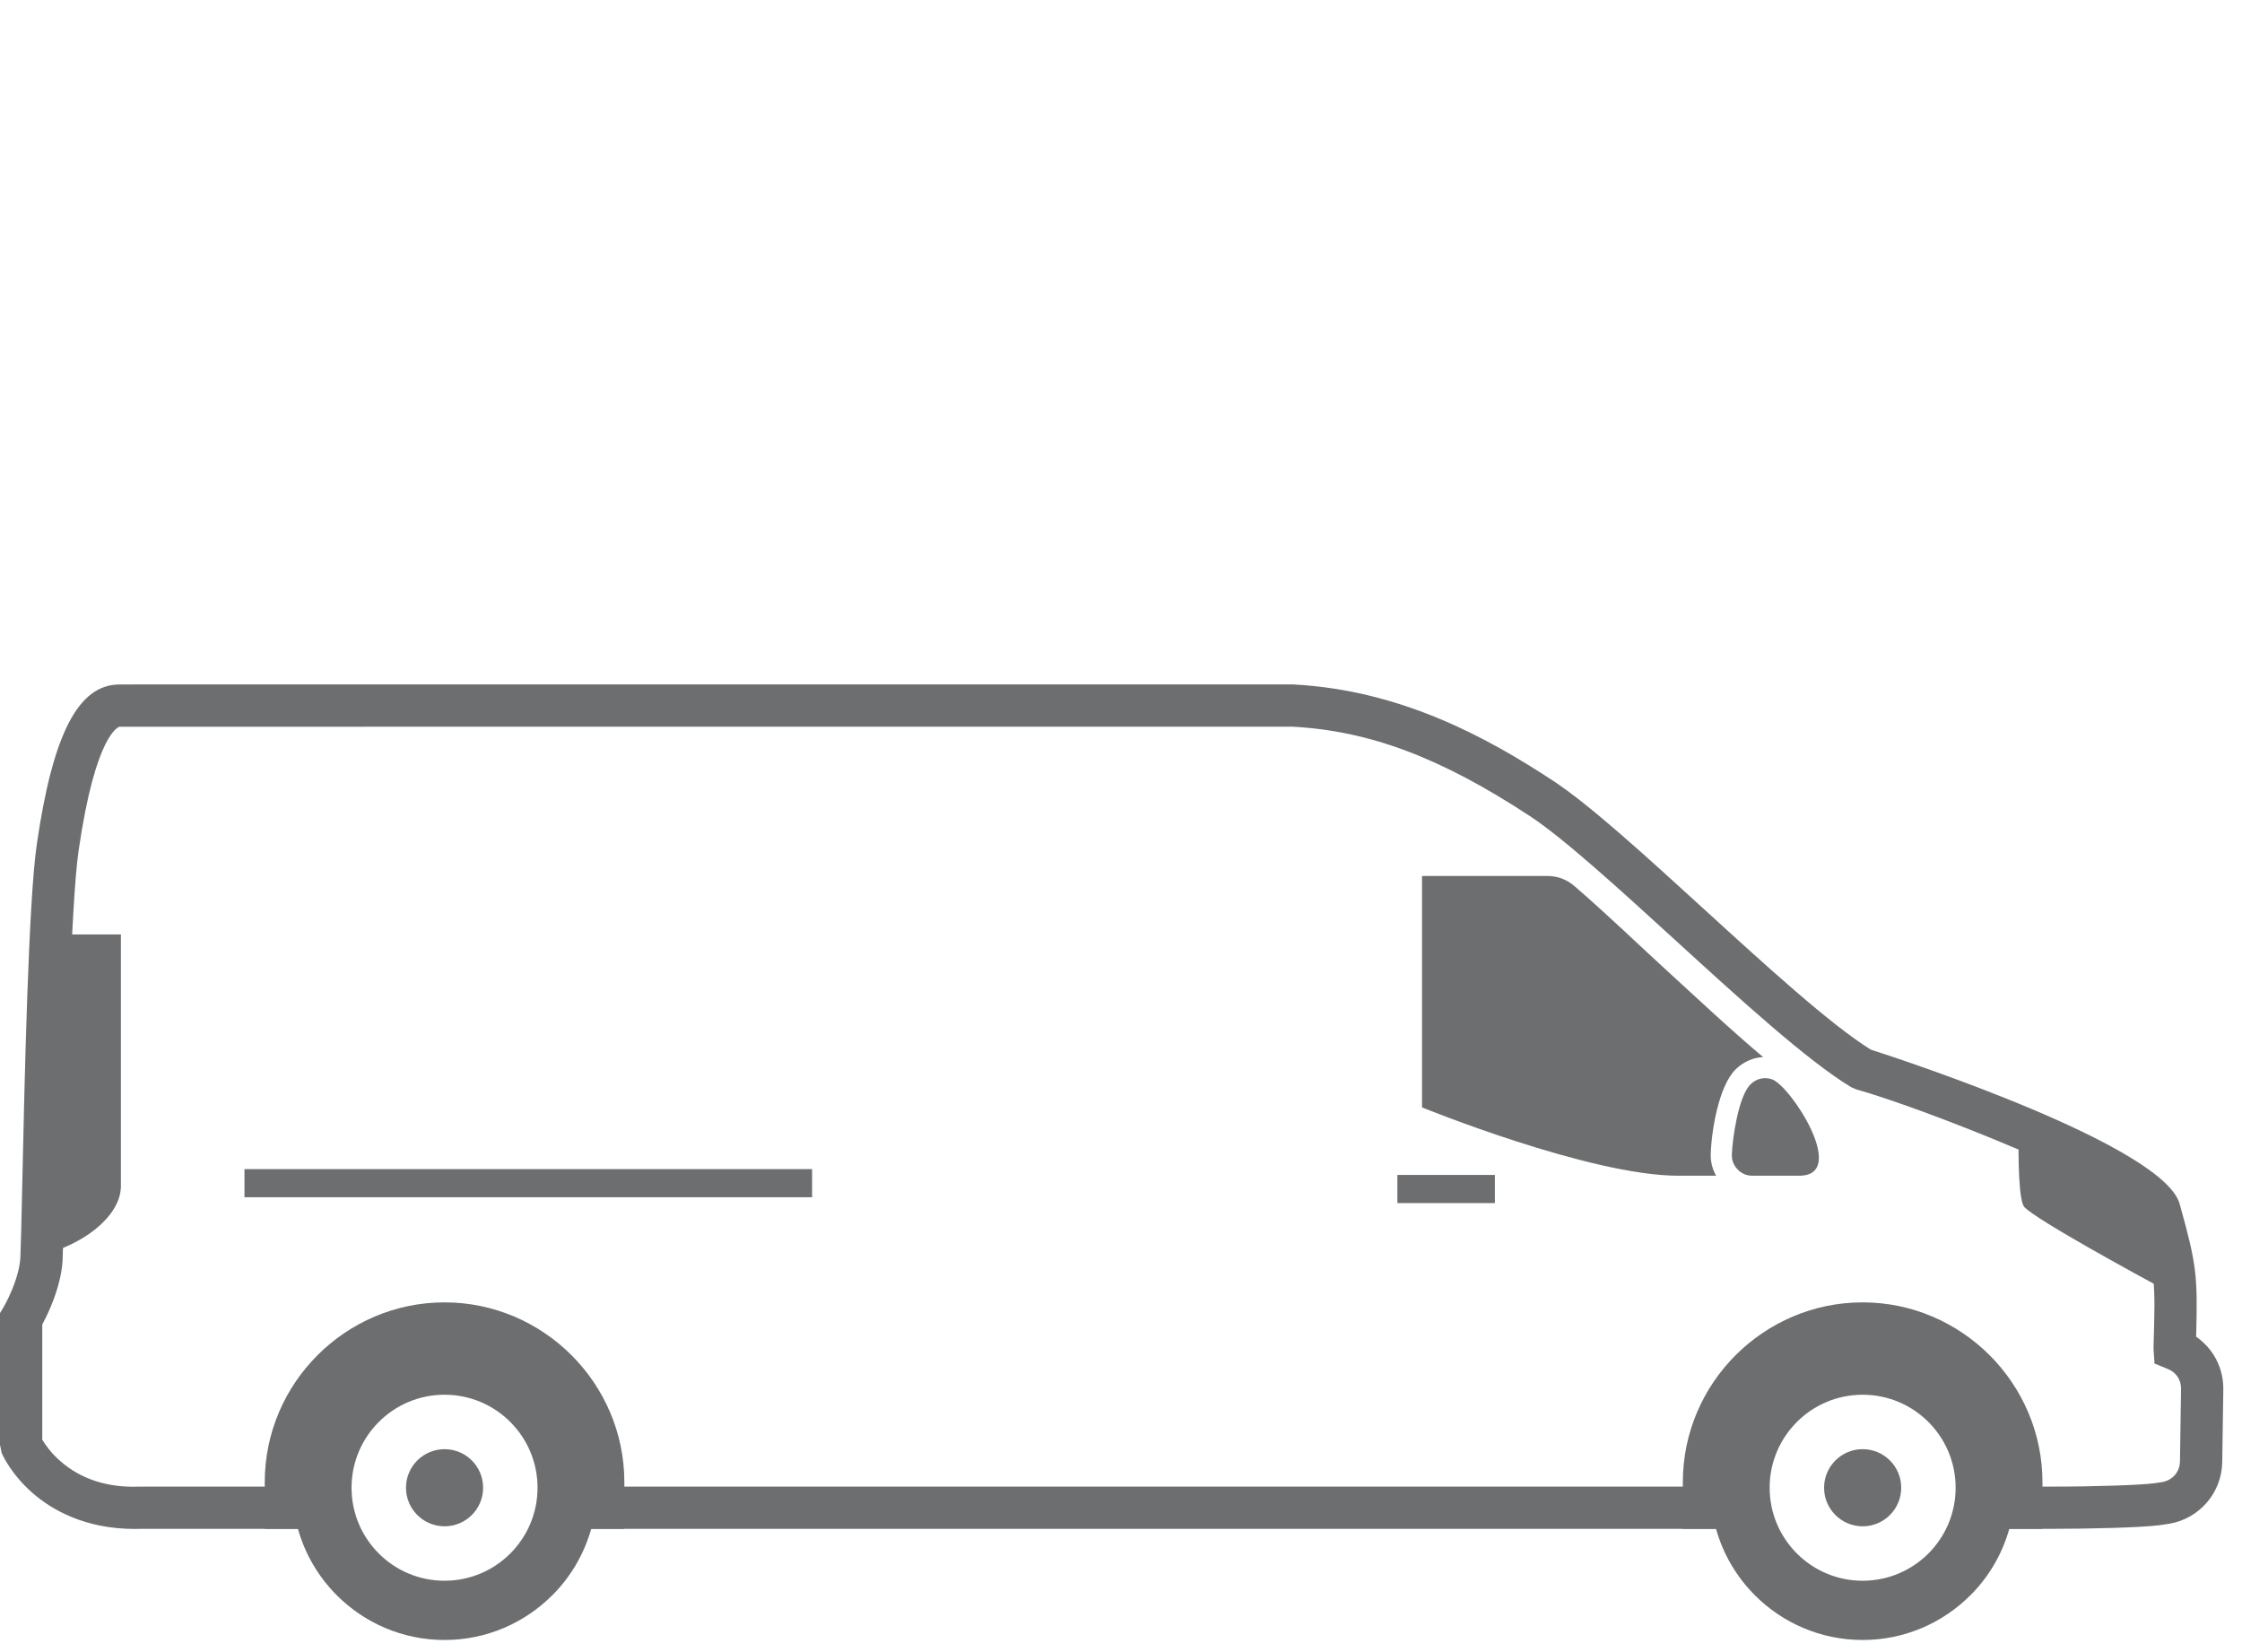
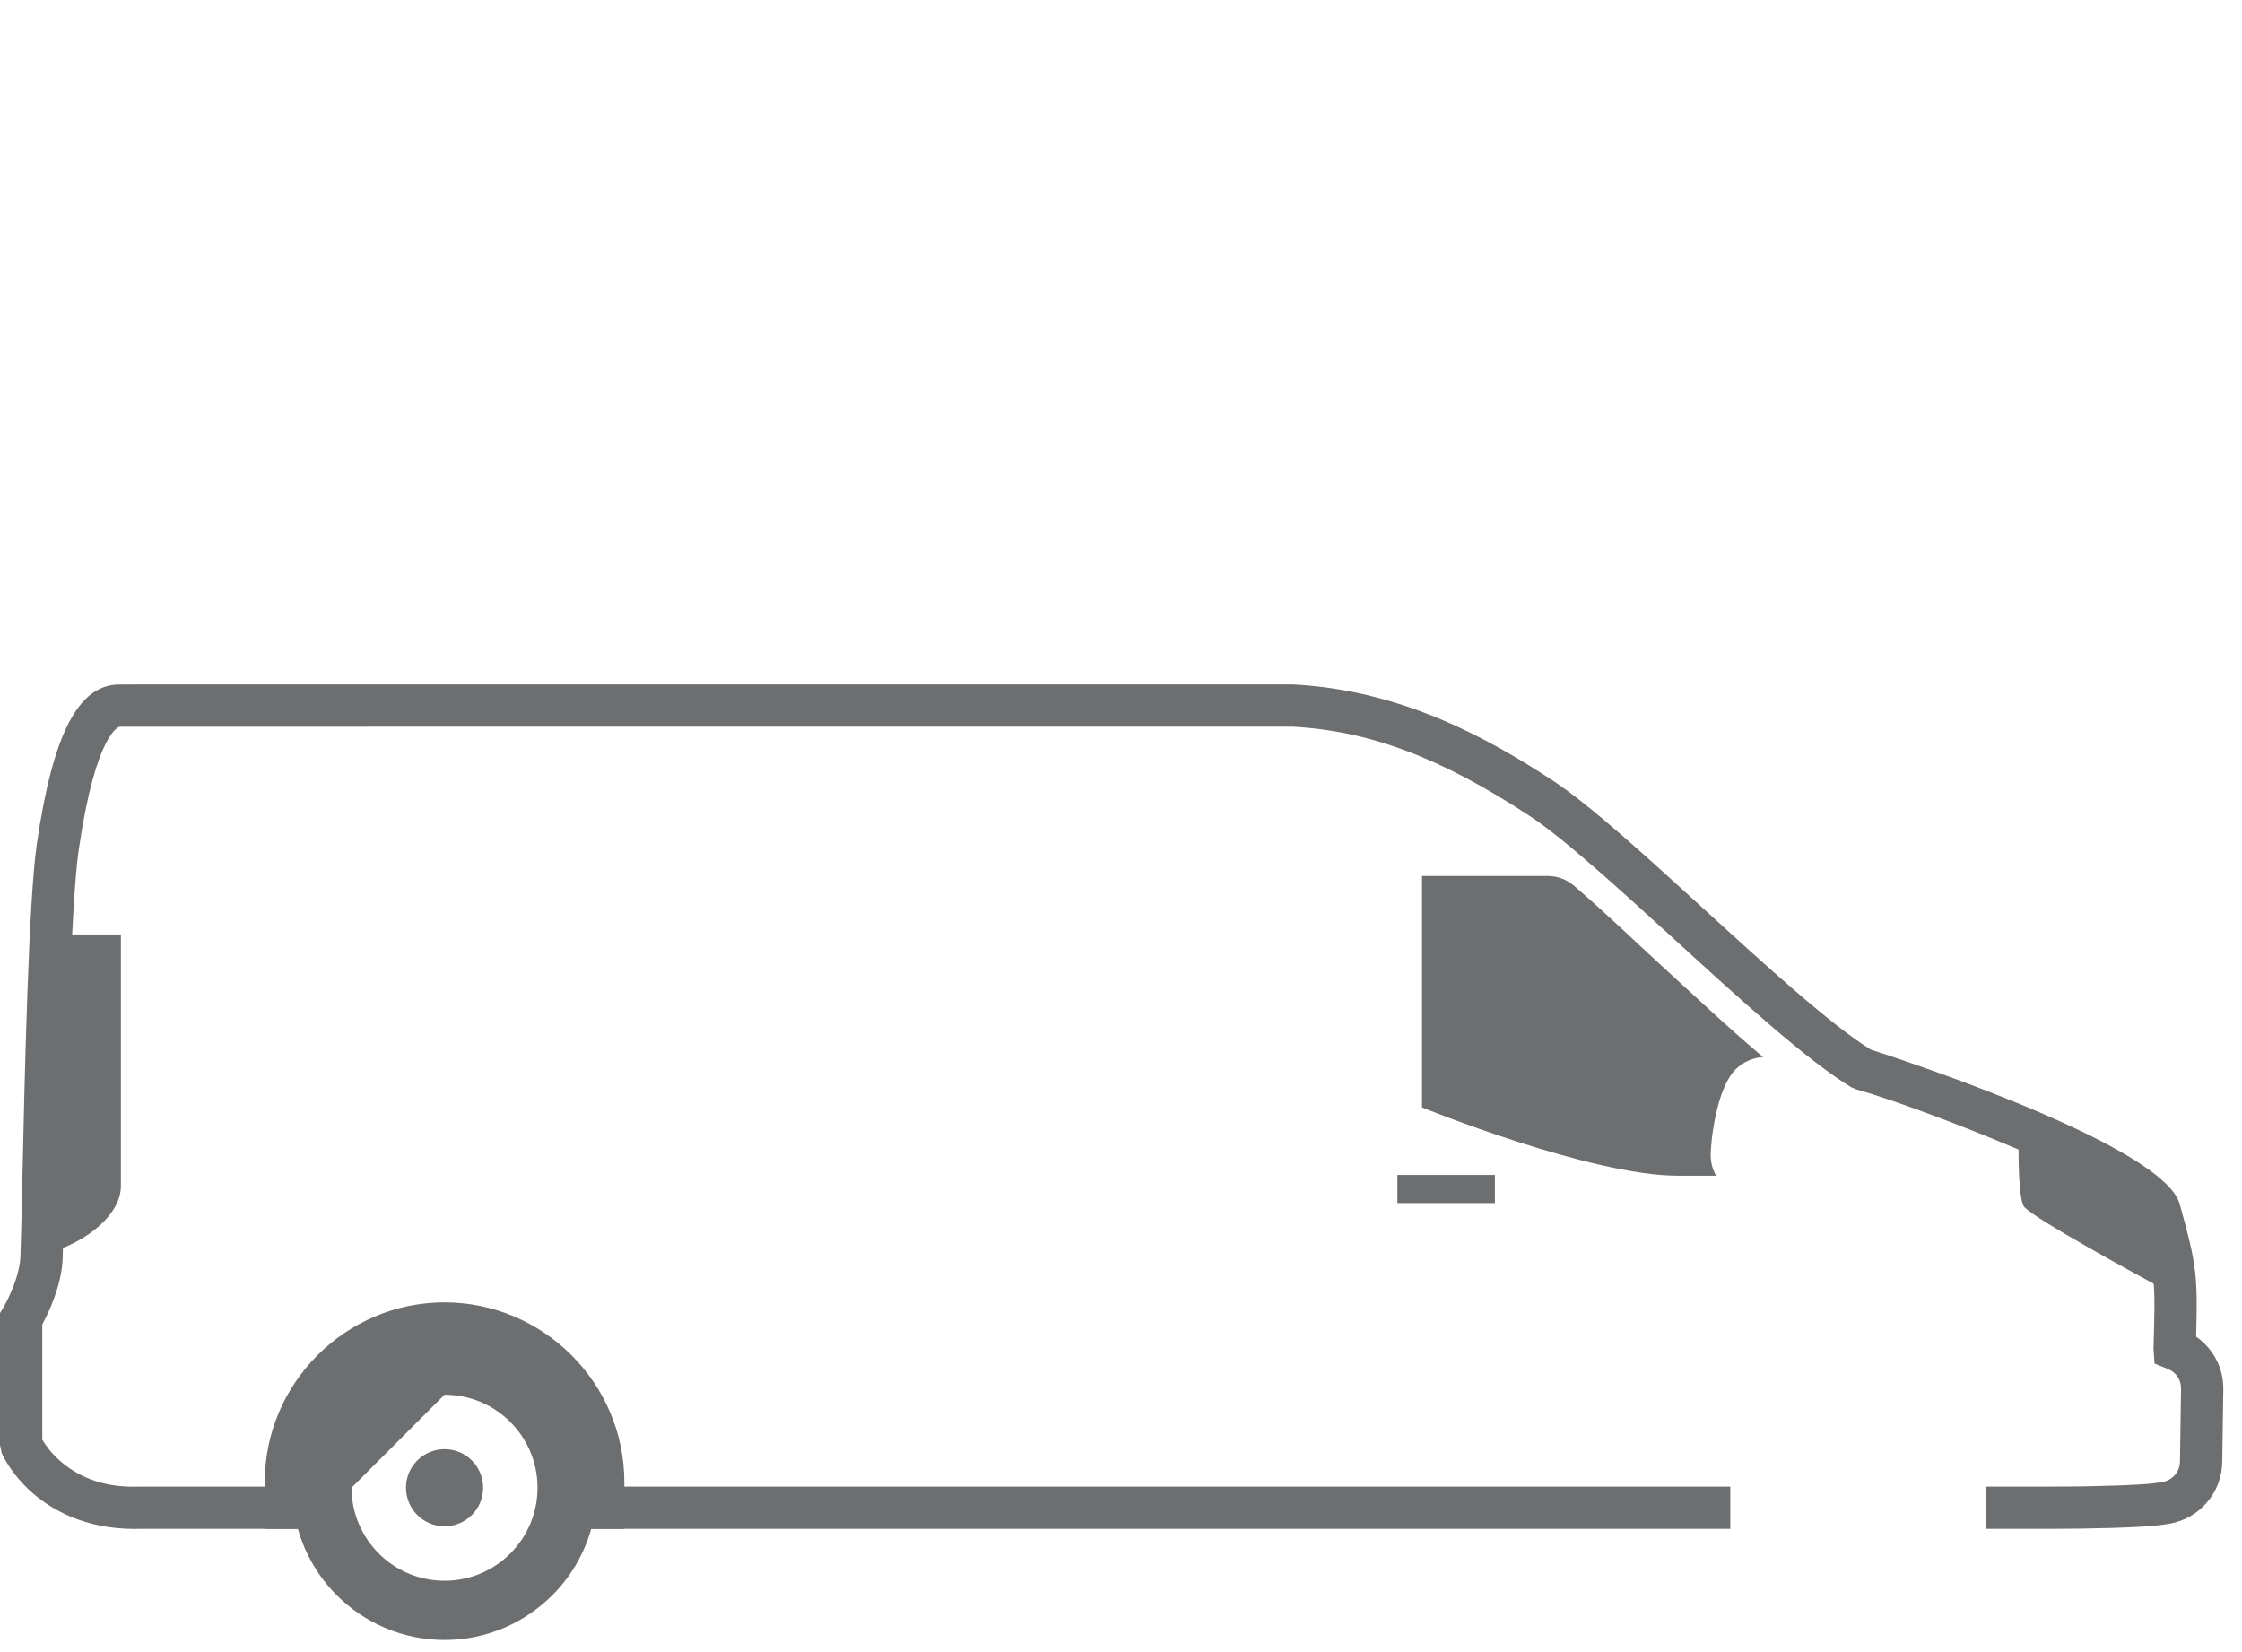
<svg xmlns="http://www.w3.org/2000/svg" viewBox="0 0 95 70" version="1.1">
  <title>furgon</title>
  <desc>Created with Sketch.</desc>
  <g id="furgon" stroke="none" stroke-width="1" fill="none" fill-rule="evenodd">
    <rect id="box" x="0" y="0" width="95" height="70" />
    <path d="M66.721,37.55 C68.114,38.751 69.5,40.095 70.686,41.176 C71.89,42.274 73.284,43.592 74.708,44.789 C74.287,44.81 73.881,44.985 73.555,45.298 L73.551,45.303 C72.834,45.994 72.522,47.894 72.489,48.88 C72.477,49.215 72.556,49.534 72.717,49.816 L71.115,49.816 C67.363,49.816 60.255,46.921 60.255,46.921 L60.255,37.115 L65.552,37.115 C65.998,37.115 66.383,37.258 66.721,37.55" id="Fill-1" fill="#6C6E70" />
-     <path d="M74.188,45.932 L74.172,45.948 C73.672,46.431 73.407,48.224 73.383,48.911 C73.375,49.157 73.457,49.373 73.627,49.549 C73.798,49.727 74.01,49.816 74.257,49.816 L76.236,49.816 C78.353,49.816 75.876,46.007 75.087,45.732 C74.766,45.62 74.432,45.698 74.188,45.932" id="Fill-3" fill="#6C6E70" />
    <polygon id="Clip-8" points="0 69.487 94.209 69.487 94.209 29 0 29" />
    <polygon id="Fill-7" fill="#6C6E70" points="59.211 50.975 63.343 50.975 63.343 49.783 59.211 49.783" />
-     <polygon id="Fill-10" fill="#6C6E70" points="10.359 50.728 34.411 50.728 34.411 49.536 10.359 49.536" />
    <path d="M92.182,54.895 C90.136,53.791 86.335,51.704 85.781,51.149 C85.554,50.923 85.498,49.222 85.549,47.742 C88.498,48.98 91.302,50.391 91.498,51.26 C91.994,53.044 92.156,53.745 92.182,54.892 L92.182,54.895 Z" id="Fill-11" fill="#6C6E70" />
    <path d="M1.762,53.159 C3.375,52.803 5.061,51.627 5.123,50.314 L5.123,39.594 L2.16,39.594 C1.977,43.327 1.877,48.5 1.814,51.304 C1.91,51.589 1.961,51.819 1.953,51.984 C1.953,52.378 1.873,52.784 1.762,53.159" id="Fill-12" fill="#6C6E70" />
    <path d="M24.298,64.777 L73.318,64.777 L73.318,62.988 L24.298,62.988 L24.298,64.777 Z M5.715,64.782 C3.589,64.782 2.191,63.965 1.387,63.266 C0.478,62.472 0.113,61.662 0.073,61.573 L0,61.218 L0,55.637 L0.13,55.421 C0.144,55.398 0.323,55.098 0.501,54.666 C0.741,54.092 0.867,53.572 0.867,53.159 C0.887,52.737 0.911,51.655 0.943,50.197 C1.041,45.712 1.206,38.207 1.559,35.772 C2.24,31.089 3.321,29.002 5.062,29.002 L5.766,29 L54.791,29 C59.415,29.239 63.103,31.305 65.807,33.08 C67.363,34.102 69.704,36.239 72.182,38.501 C74.829,40.917 77.563,43.413 79.273,44.474 C80.642,44.913 91.813,48.589 92.372,51.061 C93.076,53.586 93.127,54.047 93.056,56.636 C93.793,57.15 94.222,57.975 94.208,58.878 L94.162,61.952 C94.143,63.237 93.208,64.334 91.939,64.558 L91.537,64.619 C90.714,64.73 88.407,64.777 87.03,64.777 L84.136,64.777 L84.136,62.988 L87.03,62.988 C88.763,62.988 90.715,62.923 91.292,62.845 L91.63,62.793 C92.058,62.717 92.364,62.361 92.371,61.925 L92.417,58.849 C92.423,58.468 92.217,58.153 91.866,58.008 L91.293,57.773 L91.25,57.128 C91.335,54.206 91.341,54.035 90.635,51.499 C89.981,50.313 81.482,46.942 78.658,46.159 L78.435,46.062 C76.58,44.941 73.731,42.34 70.974,39.823 C68.658,37.707 66.261,35.521 64.825,34.577 C61.039,32.093 58.024,30.96 54.745,30.789 L5.067,30.792 C5.052,30.792 4.06,31.017 3.332,36.031 C2.994,38.355 2.825,46.085 2.733,50.237 C2.702,51.721 2.676,52.824 2.658,53.206 C2.658,53.815 2.489,54.553 2.156,55.353 C2.021,55.676 1.886,55.943 1.791,56.12 L1.791,60.998 C1.903,61.189 2.148,61.553 2.563,61.915 C3.424,62.664 4.548,63.046 5.917,62.988 L13.48,62.988 L13.48,64.777 L5.941,64.777 C5.865,64.78 5.789,64.782 5.715,64.782 Z" id="Fill-13" fill="#6C6E70" fill-rule="nonzero" />
-     <path d="M18.837,59.095 C21.013,59.095 22.777,60.86 22.777,63.036 C22.777,65.212 21.013,66.977 18.837,66.977 C16.66,66.977 14.896,65.212 14.896,63.036 C14.896,60.86 16.66,59.095 18.837,59.095 M18.837,55.182 L18.836,55.182 C16.741,55.182 14.835,56.039 13.454,57.42 C12.074,58.8 11.218,60.706 11.218,62.802 L11.218,63.883 L11.218,64.778 L12.112,64.778 L12.624,64.778 C12.927,65.859 13.504,66.826 14.275,67.597 C15.442,68.764 17.056,69.487 18.837,69.487 C20.616,69.487 22.229,68.764 23.396,67.597 L23.399,67.597 C24.171,66.826 24.748,65.859 25.051,64.778 L25.561,64.778 L26.456,64.778 L26.456,63.883 L26.456,62.802 C26.456,60.709 25.599,58.805 24.219,57.423 L24.217,57.421 L24.215,57.42 C22.833,56.039 20.928,55.182 18.837,55.182" id="Fill-14" fill="#6C6E70" fill-rule="nonzero" />
-     <path d="M78.926,59.095 C76.749,59.095 74.985,60.86 74.985,63.036 C74.985,65.212 76.749,66.977 78.926,66.977 C81.102,66.977 82.866,65.212 82.866,63.036 C82.866,60.86 81.102,59.095 78.926,59.095 Z M85.139,64.778 C84.837,65.859 84.26,66.826 83.488,67.597 L83.485,67.597 C82.318,68.764 80.704,69.487 78.926,69.487 C77.145,69.487 75.531,68.764 74.364,67.597 C73.593,66.826 73.015,65.859 72.713,64.778 L72.201,64.778 L71.306,64.778 L71.306,63.883 L71.306,62.802 C71.306,60.706 72.163,58.8 73.543,57.42 C74.924,56.039 76.83,55.182 78.925,55.182 L78.926,55.182 C81.018,55.182 82.922,56.039 84.304,57.42 L84.306,57.421 L84.308,57.423 C85.688,58.805 86.545,60.709 86.545,62.802 L86.545,63.883 L86.545,64.778 L85.65,64.778 L85.139,64.778 Z" id="Fill-15" fill="#6C6E70" fill-rule="nonzero" />
-     <path d="M78.926,61.402 C78.023,61.402 77.292,62.133 77.292,63.036 C77.292,63.939 78.023,64.67 78.926,64.67 C79.829,64.67 80.56,63.939 80.56,63.036 C80.56,62.133 79.829,61.402 78.926,61.402" id="Fill-16" fill="#6C6E70" />
+     <path d="M18.837,59.095 C21.013,59.095 22.777,60.86 22.777,63.036 C22.777,65.212 21.013,66.977 18.837,66.977 C16.66,66.977 14.896,65.212 14.896,63.036 M18.837,55.182 L18.836,55.182 C16.741,55.182 14.835,56.039 13.454,57.42 C12.074,58.8 11.218,60.706 11.218,62.802 L11.218,63.883 L11.218,64.778 L12.112,64.778 L12.624,64.778 C12.927,65.859 13.504,66.826 14.275,67.597 C15.442,68.764 17.056,69.487 18.837,69.487 C20.616,69.487 22.229,68.764 23.396,67.597 L23.399,67.597 C24.171,66.826 24.748,65.859 25.051,64.778 L25.561,64.778 L26.456,64.778 L26.456,63.883 L26.456,62.802 C26.456,60.709 25.599,58.805 24.219,57.423 L24.217,57.421 L24.215,57.42 C22.833,56.039 20.928,55.182 18.837,55.182" id="Fill-14" fill="#6C6E70" fill-rule="nonzero" />
    <path d="M18.837,61.402 C17.935,61.402 17.203,62.133 17.203,63.036 C17.203,63.939 17.935,64.67 18.837,64.67 C19.74,64.67 20.471,63.939 20.471,63.036 C20.471,62.133 19.74,61.402 18.837,61.402" id="Fill-17" fill="#6C6E70" />
  </g>
</svg>